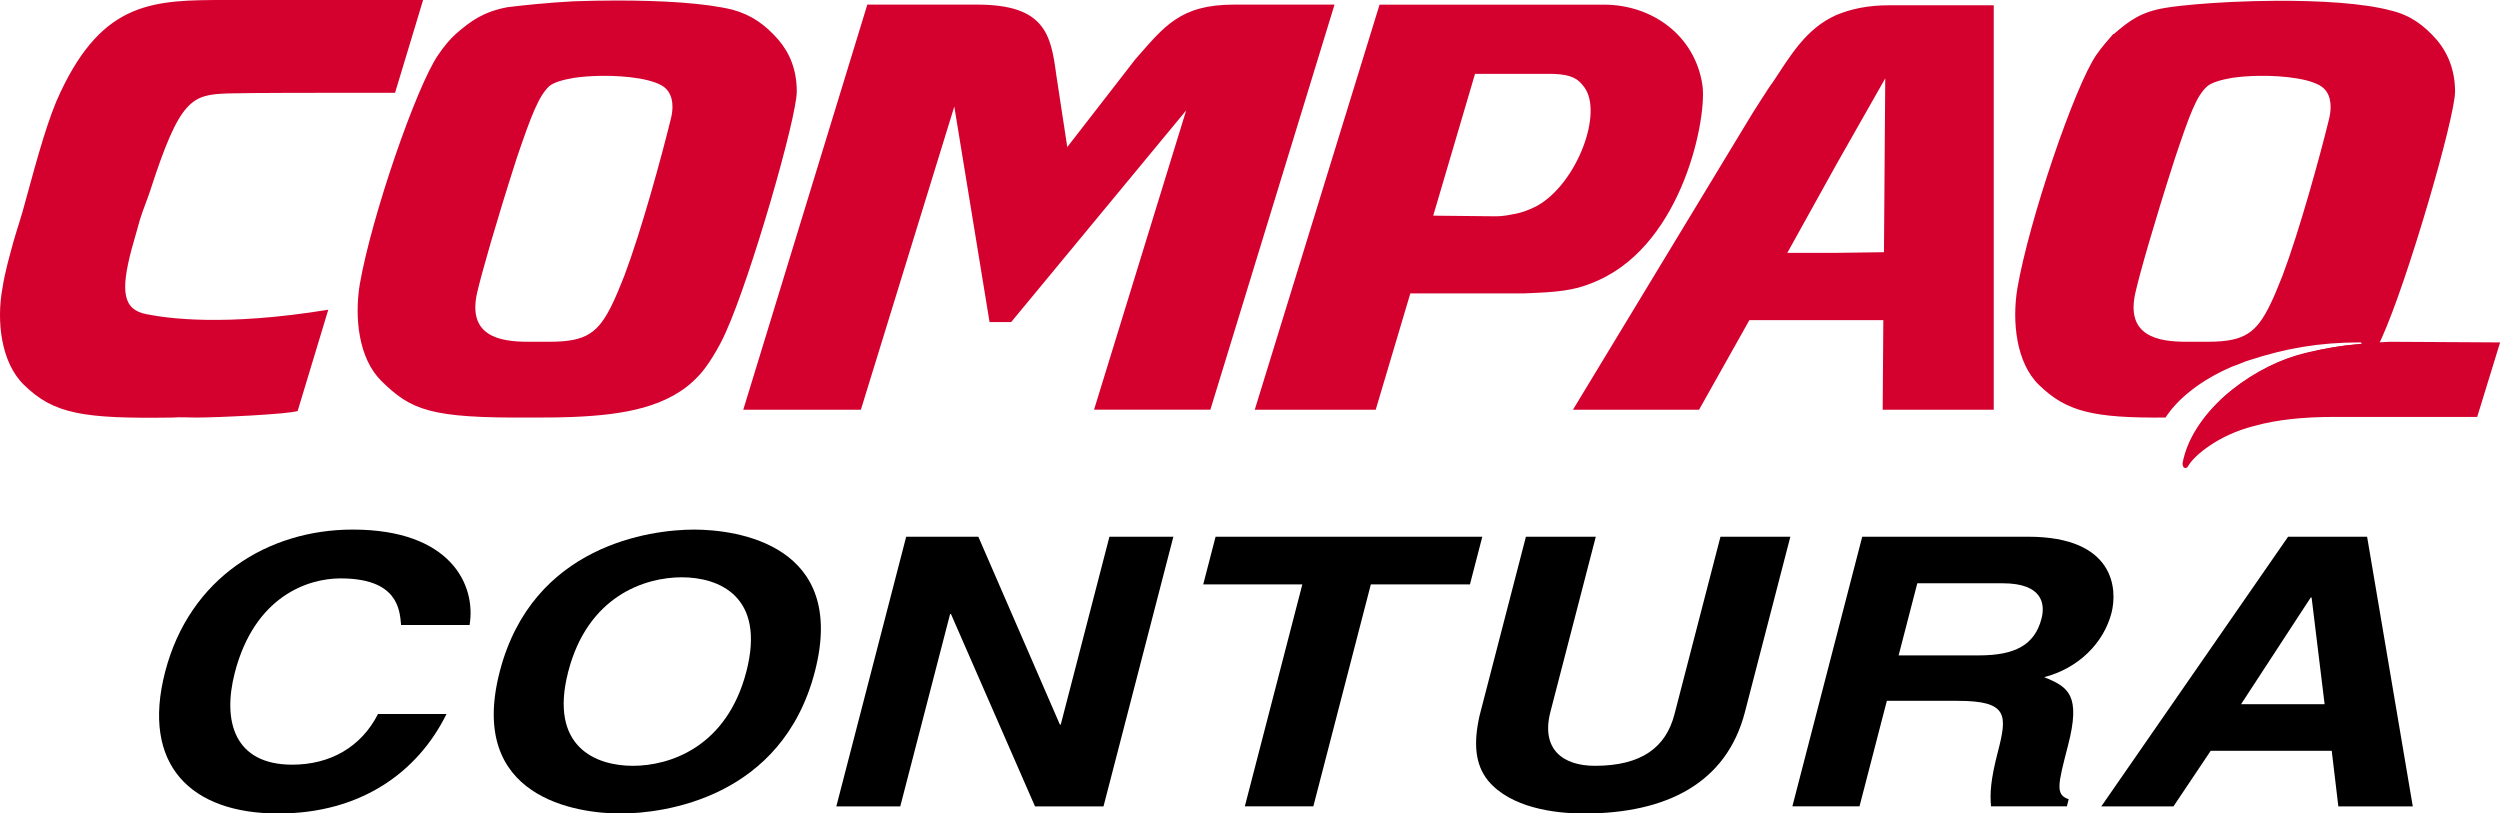
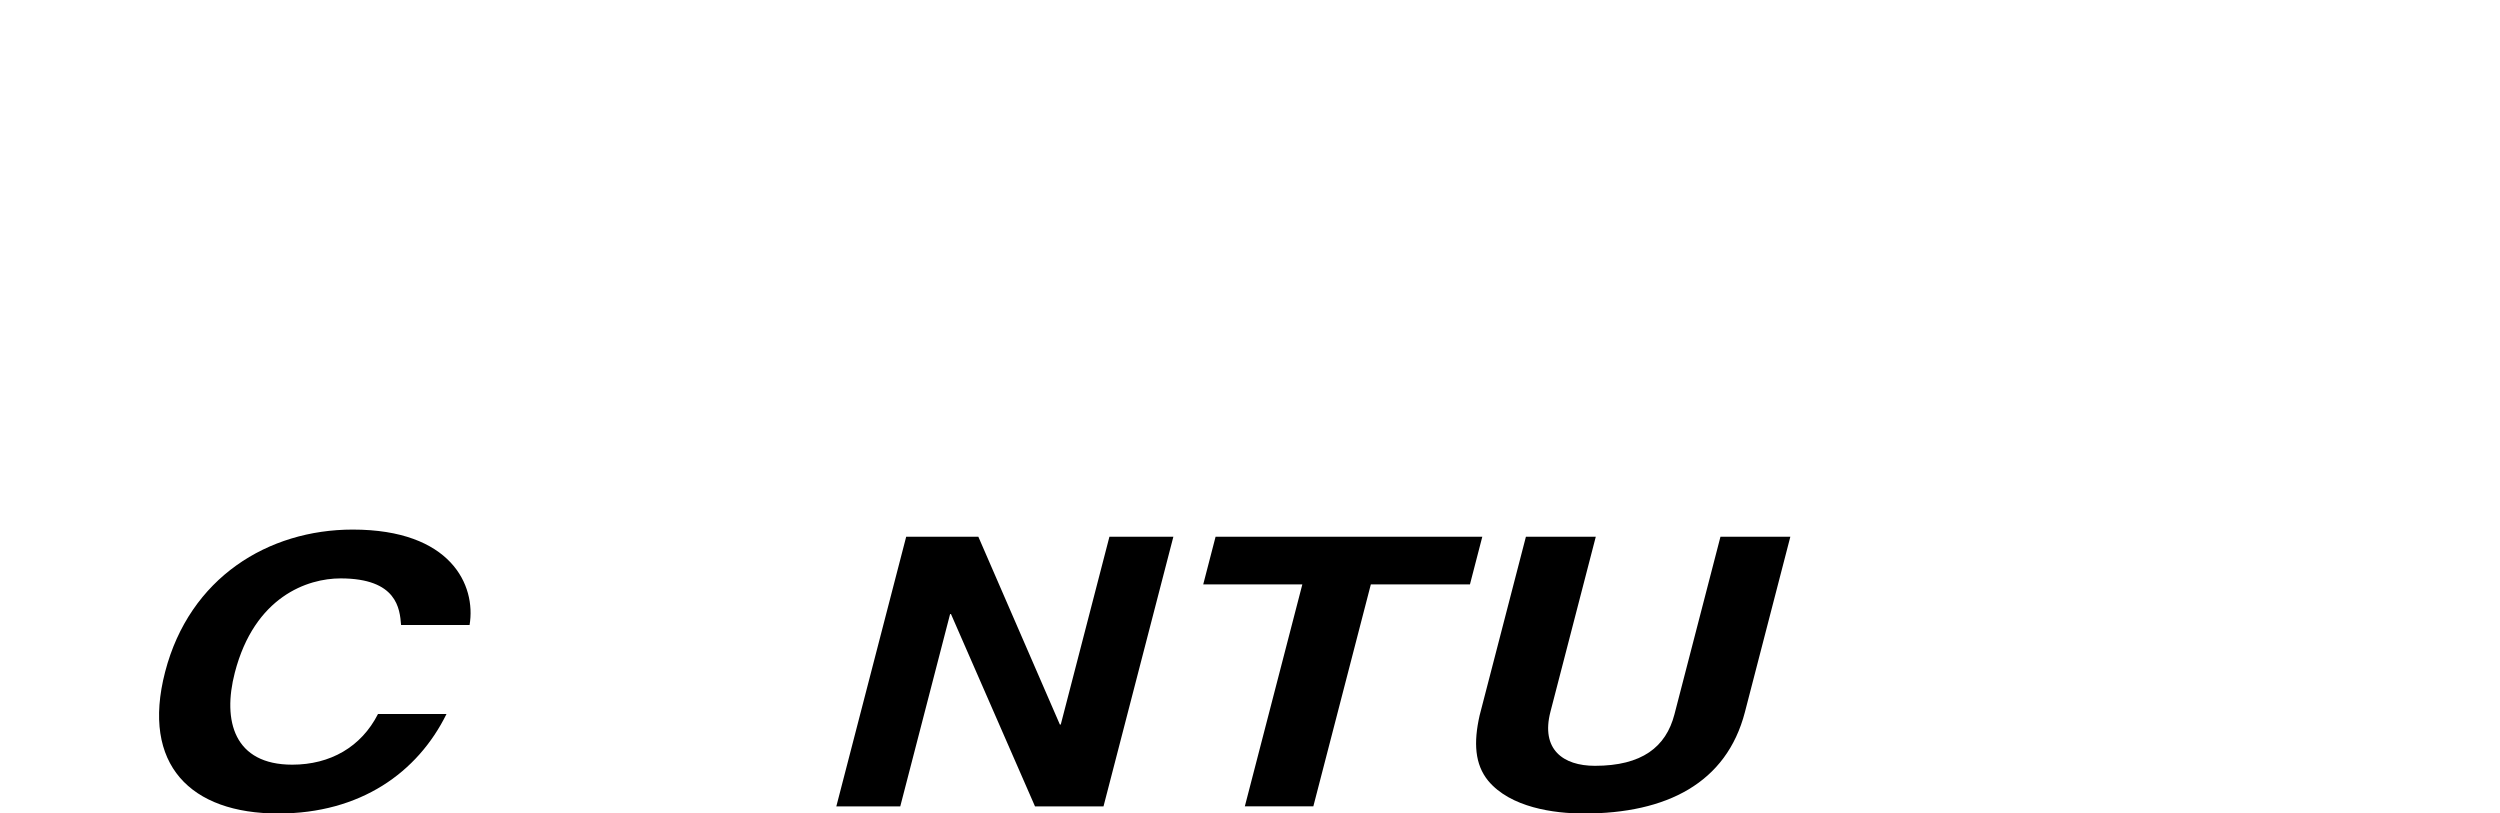
<svg xmlns="http://www.w3.org/2000/svg" width="1011.9" height="329.19" version="1.1" viewBox="0 0 1011.9 329.19">
-   <path d="m91.625 0c-29.323 0-49.687 0.259-67.135 37.291-4.74 9.792-9.011 25.105-14.271 44.428-1.354 5.312-3.437 11.407-4.791 16.146-1.562 5.833-3.439 12.135-4.481 19.01-2.396 13.229-0.521 29.896 8.75 38.906 12.135 11.875 24.064 13.749 60.262 13.229 3.177-0.26 5.312 0 9.531 0 8.437 0 37.29-1.354 40.988-2.656l12.396-40.988c-42.292 6.875-65.261 3.437-73.49 1.822-9.792-1.823-10.573-9.479-6.094-26.406 1.093-3.698 2.135-7.656 3.438-12.188 1.354-4.219 2.917-7.917 3.959-11.094 12.188-37.812 16.928-39.167 31.771-39.688 11.094-0.26 34.895-0.26 67.447-0.26l11.354-37.553h-79.635zm158.15 0.207c-5.918 0.003-11.814 0.117-17.426 0.312-10.833 0.573-20.624 1.615-26.979 2.397-9.792 1.875-14.843 5.574-20.885 10.834-2.396 2.135-4.793 5.051-7.137 8.488-8.75 12.656-26.978 65.314-31.77 93.074-2.083 13.229-0.521 29.635 8.75 38.854 12.135 11.927 19.844 15.104 60 14.844 5.833 0 12.186 2.3e-4 18.02-0.26 19.583-0.833 38.334-3.698 50.209-16.406 3.698-3.698 8.49-11.667 11.146-17.709 10.312-22.76 28.801-87.031 28.801-97.604 0-8.49-2.655-15.314-7.394-20.887-5.312-6.094-10.834-10.052-18.49-12.187-11.133-2.773-29.092-3.76-46.846-3.75zm671.18 0.115c-5.925 0.035-11.83 0.199-17.455 0.459-10.833 0.521-20.624 1.353-26.979 2.394-10 1.615-14.793 5.314-20.887 10.574h-0.26c-2.083 2.396-4.479 5.051-6.875 8.488-8.698 12.656-27.239 66.876-31.979 94.637-2.135 13.229-0.521 29.896 8.75 38.906 11.094 10.833 21.927 13.489 51.25 13.229 4.792-7.448 14.062-15.104 26.979-20.625 2.396-0.781 4.531-1.875 7.135-2.656 14.583-4.74 28.074-7.135 44.74-7.135 0.26 0 0.521 0.26 0.521 0.521 0 0.26-0.26 0.26-0.521 0.26-8.229 0.26-17.76 2.394-26.197 4.738-8.75 2.656-17.709 7.448-25.678 13.75v0.002c-4.219 3.177-7.917 7.186-11.094 11.145h11.094c17.187-0.573 38.334-2.657 49.74-14.584 3.438-3.698 8.176-11.613 10.832-17.707 10.312-22.708 29.637-89.115 29.637-99.688 0-8.177-2.657-15.314-7.396-20.887-5.313-6.094-10.885-10.052-18.541-11.875-11.094-3.008-29.043-4.052-46.816-3.947zm-569.9 1.553-50.209 163.96h47.604l37.812-122.71 14.271 87.24h8.75l70.834-85.678-37.293 121.14h47.084l50.26-163.96h-40.729c-21.927 0-28.281 8.958-39.947 22.188l-27.5 35.469-4.481-29.375c-2.135-16.406-4.791-28.281-31.979-28.281h-44.479zm207.34 0-50.521 163.96h48.959l14.01-47.082h41.25 4.74c12.708-0.521 20.365-0.781 30.156-5.312 34.635-15.573 44.167-66.874 42.031-79.322-3.125-19.844-20.313-32.24-39.896-32.24h-37.031-53.697zm206.3 0.26c-9.011 0-15.626 1.563-21.459 3.959-12.396 5.573-18.491 16.406-25.887 27.5-0.781 0.781-7.396 11.354-7.969 12.188l-72.707 120.05h51.041l20.365-36.25h35.156 19.062l-0.26 36.25h44.947v-163.7h-42.291zm-152.61 27.76h16.406c7.917 0.26 10.313 2.137 12.656 5.262 7.969 10.364-2.864 39.165-19.01 48.176-2.917 1.563-6.355 2.865-10.053 3.438-2.396 0.521-4.74 0.781-6.615 0.781l-25.363-0.26 16.926-57.395h15.053v-0.002zm-369.19 0.811c11.055-0.2 22.695 1.43 26.484 5.023 3.438 3.177 3.178 8.698 2.084 12.656-3.698 15.104-11.875 45.001-18.75 63.23-6.875 17.448-10.574 23.801-20.365 25.885-2.656 0.573-6.093 0.832-10.051 0.832h-8.49c-11.354 0-24.844-2.135-20.625-20.104 1.875-7.969 7.395-27.501 15.885-53.959 6.094-17.969 9.012-25.363 13.23-29.373 1.823-1.563 5.52-2.605 10.051-3.387 3.242-0.469 6.862-0.738 10.547-0.805zm671.15 0c11.067-0.2 22.727 1.43 26.477 5.023 3.437 3.177 3.176 8.698 2.135 12.656-3.698 15.104-11.926 45.001-18.801 63.23-6.875 17.448-10.573 23.801-20.365 25.885-2.604 0.573-6.04 0.832-10.051 0.832h-8.439c-11.354 0-24.842-2.135-20.623-20.104 1.823-7.969 7.395-27.501 15.885-53.959 6.042-17.969 8.698-25.365 13.178-29.375 1.875-1.563 5.572-2.603 10.051-3.385 3.242-0.469 6.866-0.738 10.555-0.805zm-150.97 1.014-0.521 70.363-19.322 0.262h-19.793l19.793-35.678 19.844-34.947z" fill="#d4012e" />
-   <path d="m883.4 187.5s0 1.615 0.833 1.875c1.041 0.26 1.303-0.521 1.823-1.354 2.396-3.698 11.667-11.875 26.198-15.573 9.531-2.656 20.365-3.698 32.76-3.698h57.656l9.271-30.156-44.687-0.26c-10.833 0.521-25.104 1.823-37.812 5.521-20.104 6.094-42.292 23.542-46.042 43.646" fill="#d4012e" />
  <g transform="matrix(1.103 0 -.235 .907 0 0)" stop-color="#000000" stroke-width="22.346" style="font-variant-ligatures:no-common-ligatures;paint-order:fill markers stroke" aria-label="CONTURA">
    <path d="m231.74 278.9c-1.341-17.765-15.922-42.57-51.955-42.57-31.005 0-55.307 21.452-55.307 63.519 0 41.564 22.961 63.184 54.972 63.184 30.167 0 47.262-18.268 52.29-44.413h-25.14c-3.017 14.749-12.737 22.626-26.648 22.626-21.285 0-29.832-19.441-29.832-41.061 0-34.022 17.765-42.067 29.832-42.067 20.782 0 24.637 13.575 26.648 20.782z" />
-     <path d="m247.24 299.69c0 56.48 41.899 63.352 57.821 63.352 15.922 0 57.821-6.872 57.821-63.352s-41.899-63.352-57.821-63.352c-15.922 0-57.821 6.872-57.821 63.352zm25.14 0c0-33.687 19.106-42.067 32.681-42.067 13.575 0 32.681 8.38 32.681 42.067 0 33.687-19.106 42.067-32.681 42.067-13.575 0-32.681-8.38-32.681-42.067z" />
    <path d="m458.15 323.32h-0.335l-47.765-83.798h-26.48v120.33h23.464v-85.81h0.335l49.106 85.81h25.14v-120.33h-23.464z" />
-     <path d="m558.61 260.8h36.369v-21.285h-97.877v21.285h36.369v99.05h25.14z" />
+     <path d="m558.61 260.8h36.369v-21.285h-97.877v21.285h36.369v99.05h25.14" />
    <path d="m708.02 239.52h-25.642v79.273c0 14.581-7.039 22.961-24.302 22.961-11.732 0-21.452-7.374-21.452-24.134v-78.1h-25.642v79.776c0.335 12.067 2.849 21.788 9.385 29.162 10.726 11.899 27.151 14.581 38.212 14.581 30.335 0 49.441-13.575 49.441-45.251z" />
-     <path d="m734.4 359.85h24.637v-47.095h25.978c18.603 0 19.609 6.369 19.609 22.793 0 12.402 1.006 18.603 2.682 24.302h27.821v-3.184c-5.363-2.011-5.363-6.369-5.363-23.966 0-22.458-5.363-26.145-15.251-30.503 11.899-4.022 18.603-15.419 18.603-28.659 0-10.391-5.866-34.022-37.877-34.022h-60.838zm24.637-67.374v-32.179h31.341c14.749 0 17.598 9.385 17.598 15.754 0 11.899-6.369 16.425-19.441 16.425z" />
-     <path d="m882.63 335.05h44.413l7.71 24.804h27.318l-42.402-120.33h-28.994l-42.905 120.33h26.48zm22.123-68.38h0.335l14.916 47.598h-30.67z" />
  </g>
</svg>